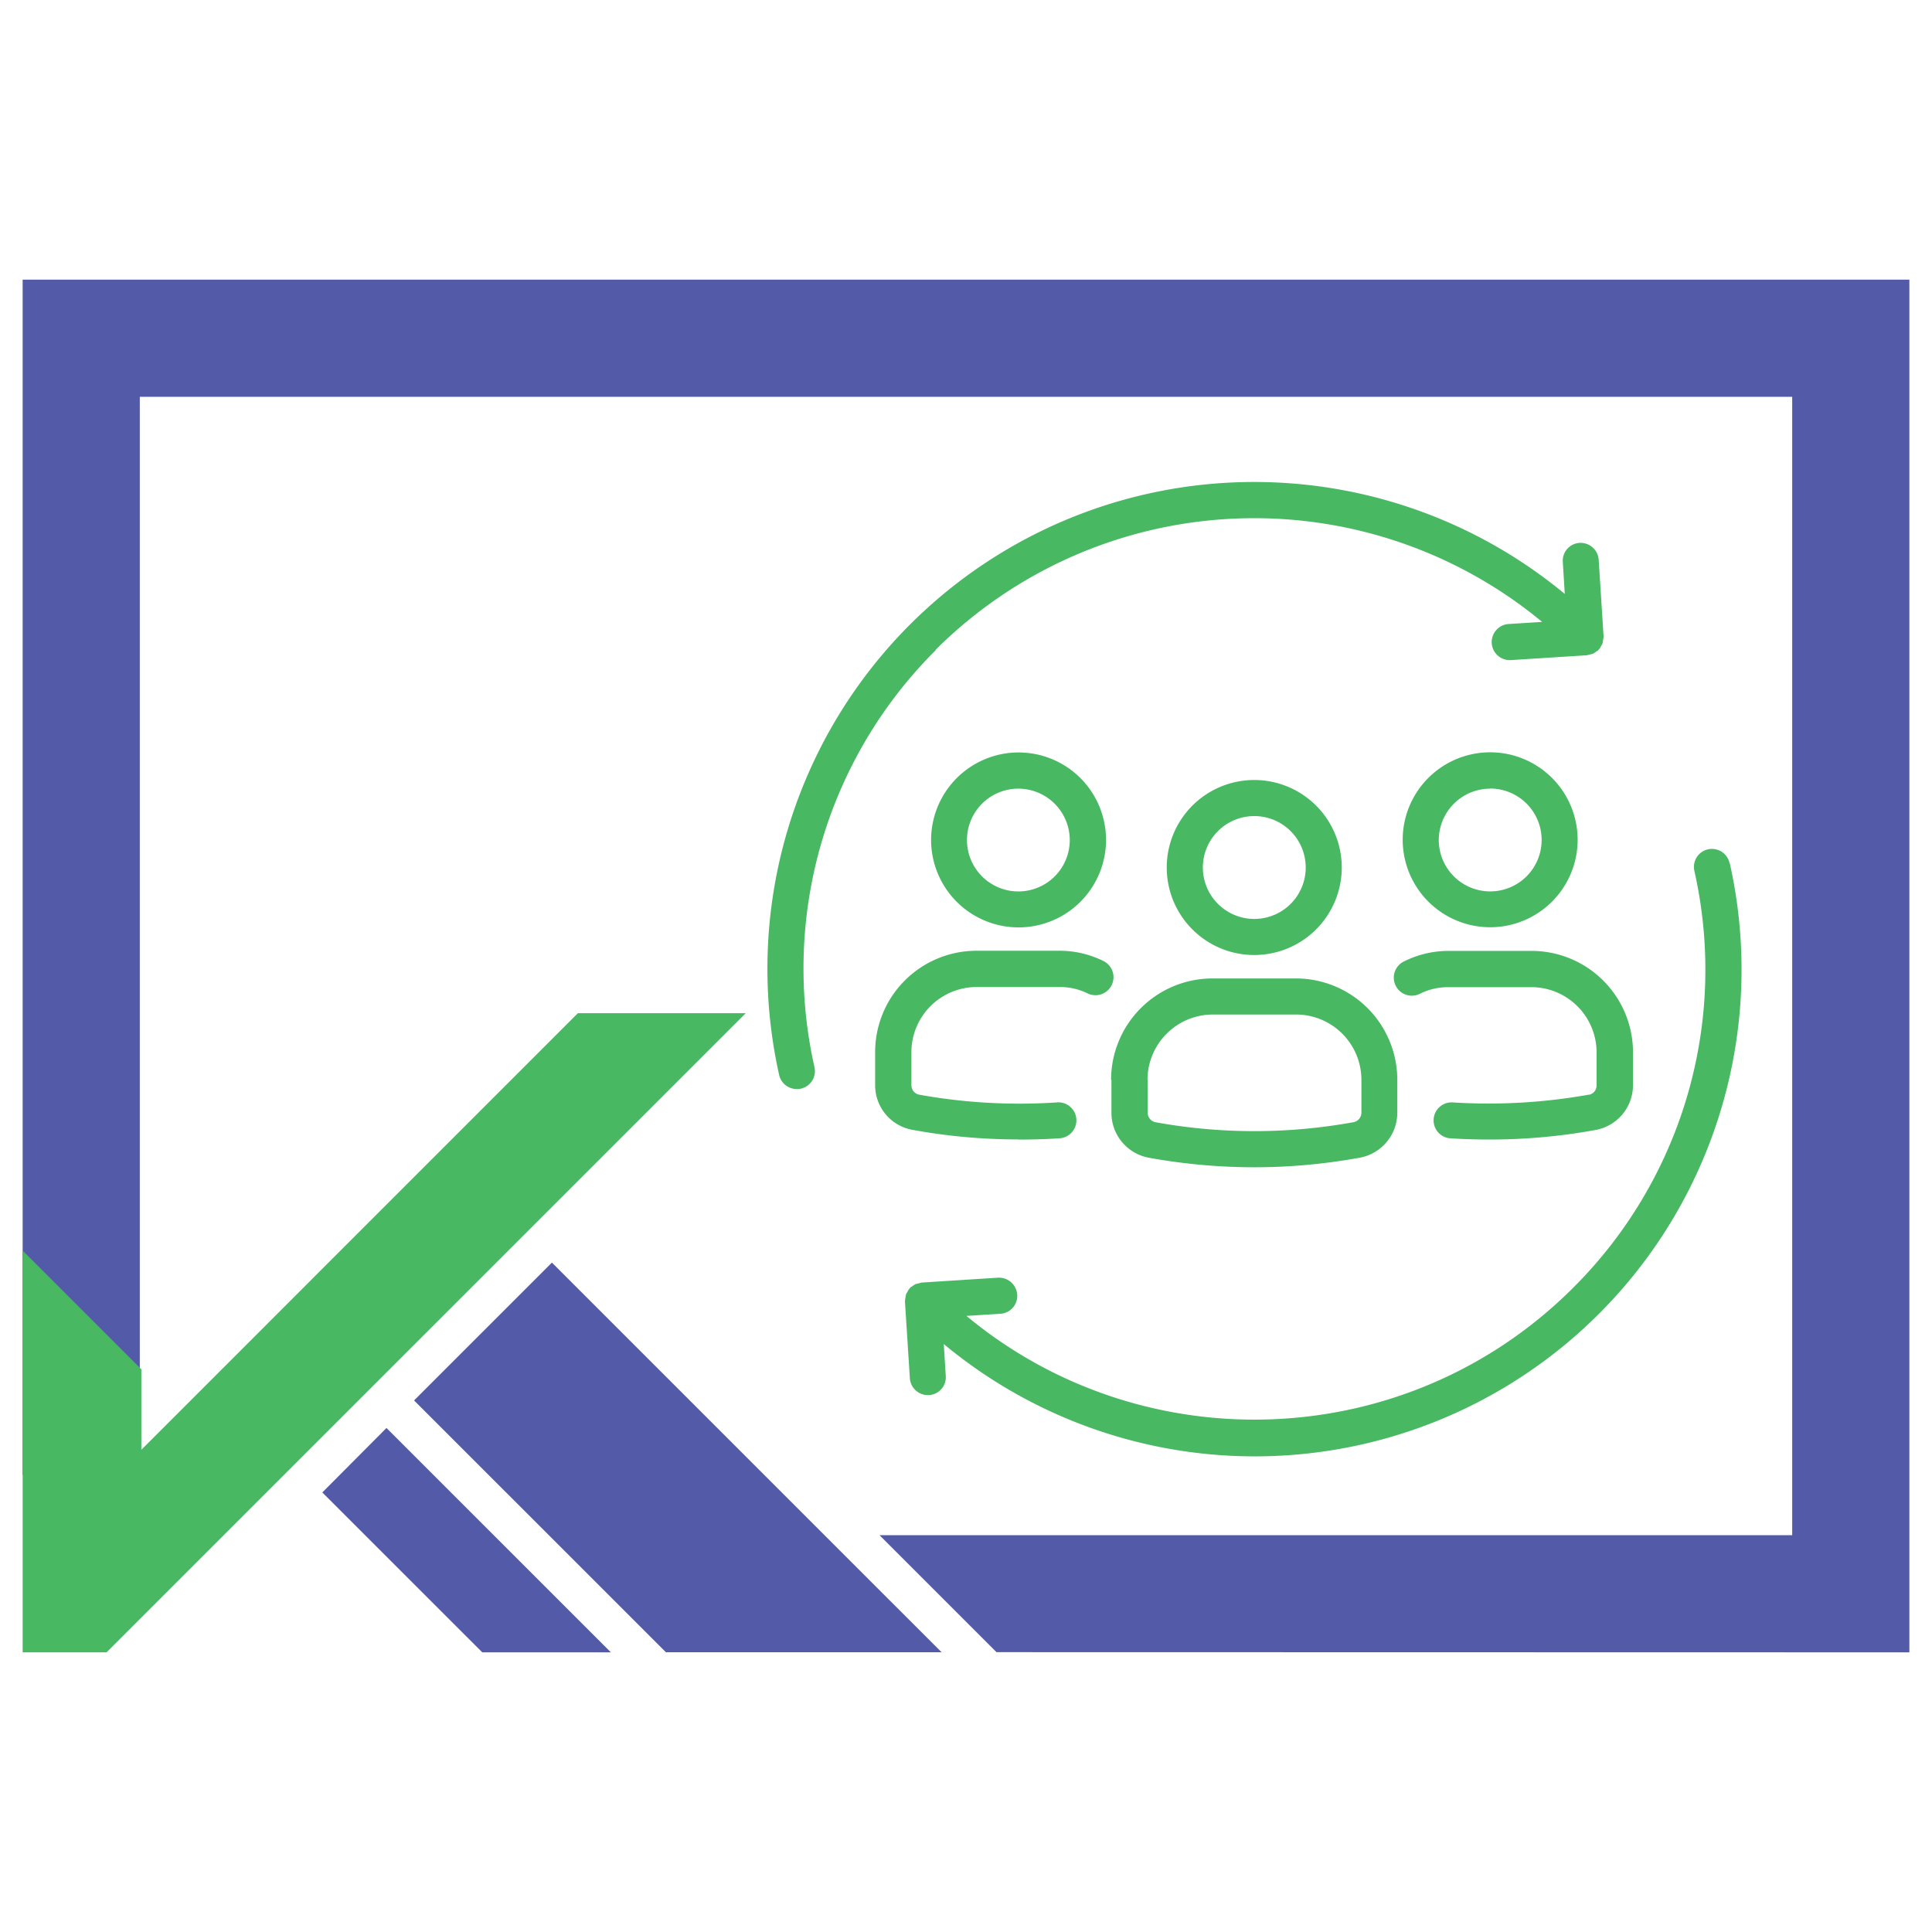
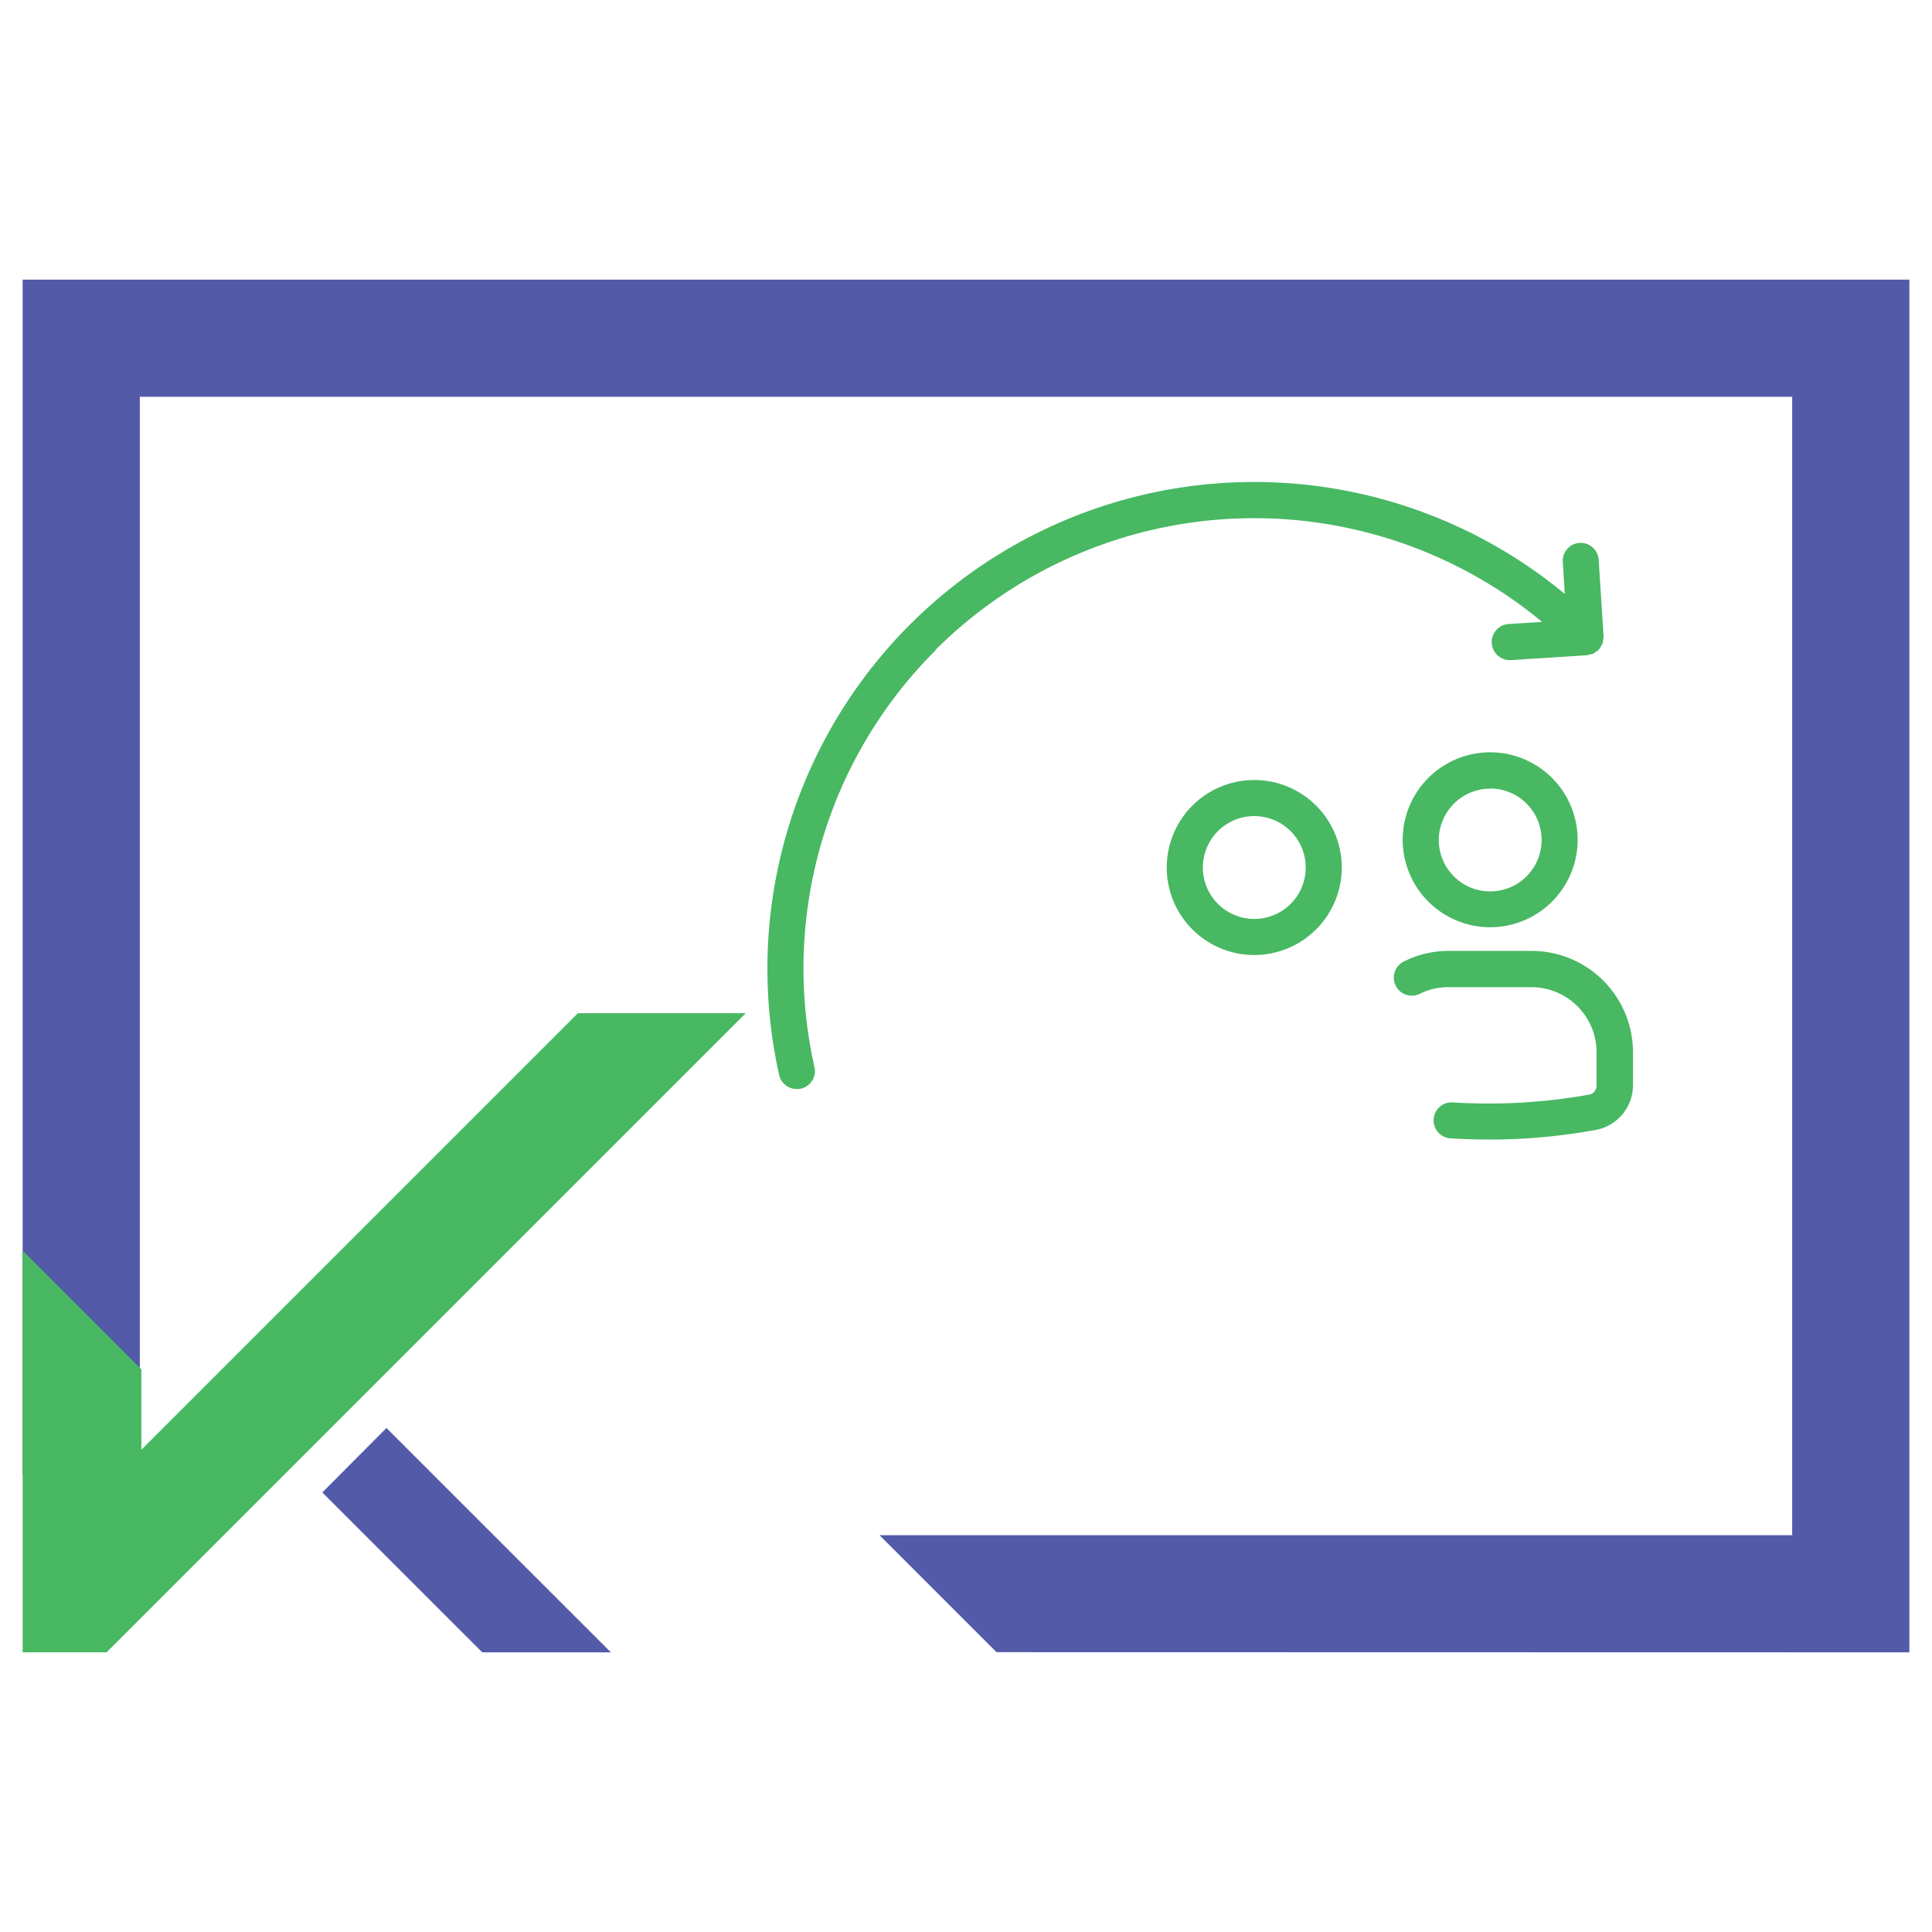
<svg xmlns="http://www.w3.org/2000/svg" id="Layer_1" data-name="Layer 1" viewBox="0 0 512 512">
  <defs>
    <style>.cls-1{fill:#48b863;}.cls-2{fill:#535aa8;}</style>
  </defs>
  <path class="cls-1" d="M355.58,229.91a23.19,23.19,0,1,0-23.18,23.18A23.2,23.2,0,0,0,355.58,229.91Zm-36.81,0a13.63,13.63,0,1,1,13.63,13.62A13.64,13.64,0,0,1,318.77,229.91Z" />
-   <path class="cls-1" d="M294.54,286.16v8.7a12.11,12.11,0,0,0,9.9,11.95,157.42,157.42,0,0,0,28,2.53,155.56,155.56,0,0,0,27.86-2.53,12.14,12.14,0,0,0,10-11.95v-8.7a26.88,26.88,0,0,0-26.86-26.86H321.31a26.88,26.88,0,0,0-26.86,26.86Zm9.56,0a17.33,17.33,0,0,1,17.3-17.3h22.09a17.33,17.33,0,0,1,17.3,17.3v8.7a2.58,2.58,0,0,1-2.15,2.54,146.68,146.68,0,0,1-52.44,0,2.58,2.58,0,0,1-2.05-2.54v-8.7Z" />
-   <path class="cls-1" d="M246.75,222.59a23.18,23.18,0,1,0,23.18-23.18A23.2,23.2,0,0,0,246.75,222.59Zm36.75,0A13.62,13.62,0,1,1,269.88,209,13.65,13.65,0,0,1,283.5,222.59Z" />
-   <path class="cls-1" d="M269.88,302c3.53,0,7.17-.09,10.7-.33a4.77,4.77,0,1,0-.62-9.51,149.55,149.55,0,0,1-36.37-2.06,2.54,2.54,0,0,1-2.06-2.58v-8.65a17.3,17.3,0,0,1,17.3-17.3h22a16.63,16.63,0,0,1,7.36,1.67,4.77,4.77,0,1,0,4.25-8.55,26.11,26.11,0,0,0-11.66-2.73h-22a26.88,26.88,0,0,0-26.86,26.86v8.65a12,12,0,0,0,9.89,11.95,155.76,155.76,0,0,0,28,2.54Z" />
-   <path class="cls-1" d="M394.92,245.73a23.18,23.18,0,1,0-23.19-23.18A23.2,23.2,0,0,0,394.92,245.73Zm0-36.76a13.63,13.63,0,1,1-13.63,13.62A13.65,13.65,0,0,1,394.92,209Z" />
+   <path class="cls-1" d="M394.92,245.73a23.18,23.18,0,1,0-23.19-23.18A23.2,23.2,0,0,0,394.92,245.73Zm0-36.76a13.63,13.63,0,1,1-13.63,13.62A13.65,13.65,0,0,1,394.92,209" />
  <path class="cls-1" d="M421.16,290.08a151.54,151.54,0,0,1-36.38,2.06,4.77,4.77,0,0,0-.62,9.51c3.58.24,7.17.34,10.71.34a156.26,156.26,0,0,0,28-2.54,12.07,12.07,0,0,0,9.89-11.95v-8.65A26.88,26.88,0,0,0,405.86,252h-22a26.31,26.31,0,0,0-11.67,2.73,4.78,4.78,0,1,0,4.26,8.55,16.63,16.63,0,0,1,7.36-1.67h22a17.29,17.29,0,0,1,17.3,17.3v8.65a2.53,2.53,0,0,1-2.05,2.58Z" />
  <path class="cls-1" d="M247.89,172.26a119.64,119.64,0,0,1,160.79-7.45l-9,.57a4.79,4.79,0,0,0,.34,9.56h.28l20.22-1.29a3.37,3.37,0,0,0,.67-.19,5.39,5.39,0,0,0,1-.24,5.58,5.58,0,0,0,.86-.57,3.86,3.86,0,0,0,.57-.39.17.17,0,0,1,.1-.14,3.47,3.47,0,0,0,.57-.91,4.55,4.55,0,0,0,.38-.67,3.77,3.77,0,0,0,.15-.81,8.59,8.59,0,0,0,.14-1v-.15l-1.29-20.21a4.81,4.81,0,0,0-5.07-4.5,4.74,4.74,0,0,0-4.44,5.07l.52,8.46a129,129,0,0,0-208.2,127.47,4.76,4.76,0,0,0,4.68,3.73,4.22,4.22,0,0,0,1.06-.09,4.77,4.77,0,0,0,3.63-5.69,119,119,0,0,1,32.12-110.51Z" />
-   <path class="cls-1" d="M458.34,228.71a4.77,4.77,0,0,0-9.32,2.06,118.93,118.93,0,0,1-32.12,110.5c-44,44-113.9,46.41-160.78,7.46l9-.57a4.74,4.74,0,0,0,4.45-5.07,4.84,4.84,0,0,0-5.07-4.49l-20.22,1.29a3.37,3.37,0,0,0-.67.19,5.28,5.28,0,0,0-1,.24,4.75,4.75,0,0,0-.86.57,3.4,3.4,0,0,0-.58.38.18.18,0,0,1-.09.15,3.74,3.74,0,0,0-.58.9,5.69,5.69,0,0,0-.38.67,4.82,4.82,0,0,0-.14.82,6.9,6.9,0,0,0-.15,1V345l1.29,20.22a4.78,4.78,0,0,0,4.78,4.49h.29a4.73,4.73,0,0,0,4.45-5.06l-.53-8.46a129,129,0,0,0,208.3-127.43Z" />
  <polygon class="cls-2" points="506 74.11 6 74.11 6 390.85 37.05 390.85 37.05 105.16 474.95 105.16 474.95 406.84 233.08 406.84 264.08 437.84 506 437.89 506 74.11" />
  <polygon class="cls-2" points="102.42 378.43 85.42 395.51 96.75 406.84 127.81 437.89 161.89 437.89 130.83 406.84 102.42 378.43" />
-   <polygon class="cls-2" points="249.53 437.86 218.5 406.84 146.26 334.6 109.73 371.13 145.45 406.84 176.47 437.86 249.53 437.86" />
  <polygon class="cls-1" points="197.63 268.5 28.24 437.89 6 437.89 6 331.42 37.46 362.88 37.46 384.2 153.15 268.5 197.63 268.5" />
</svg>